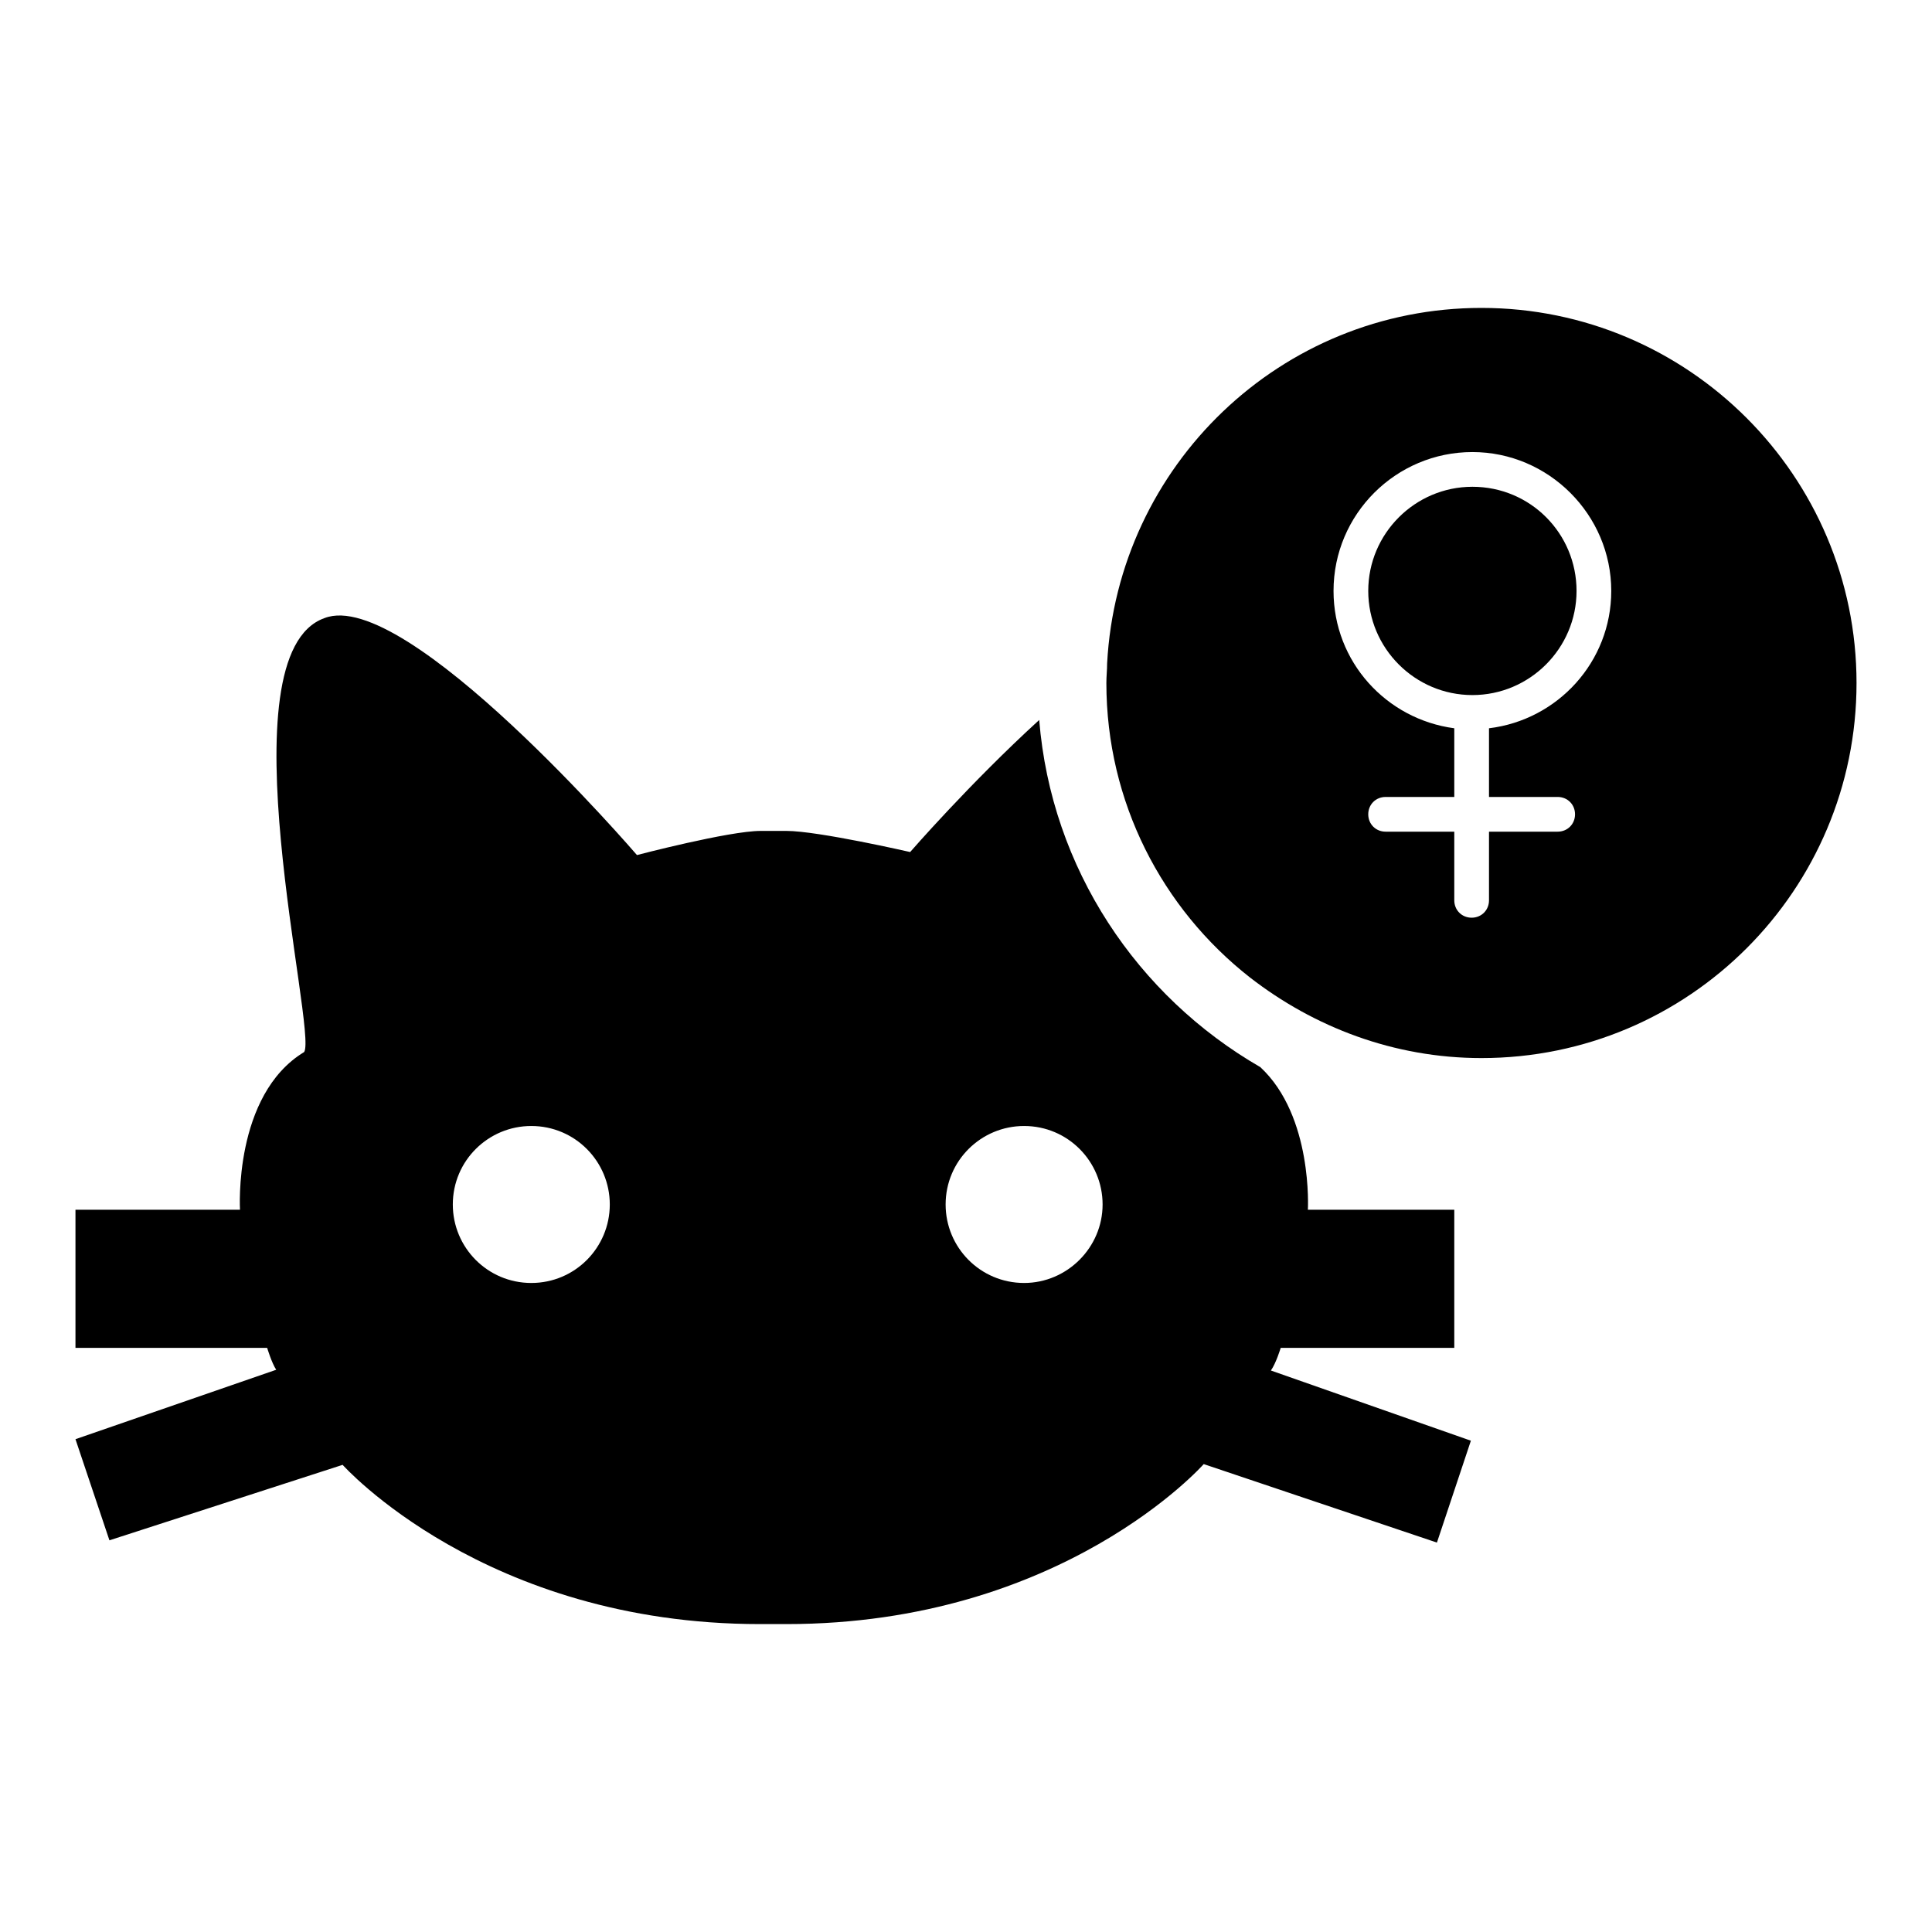
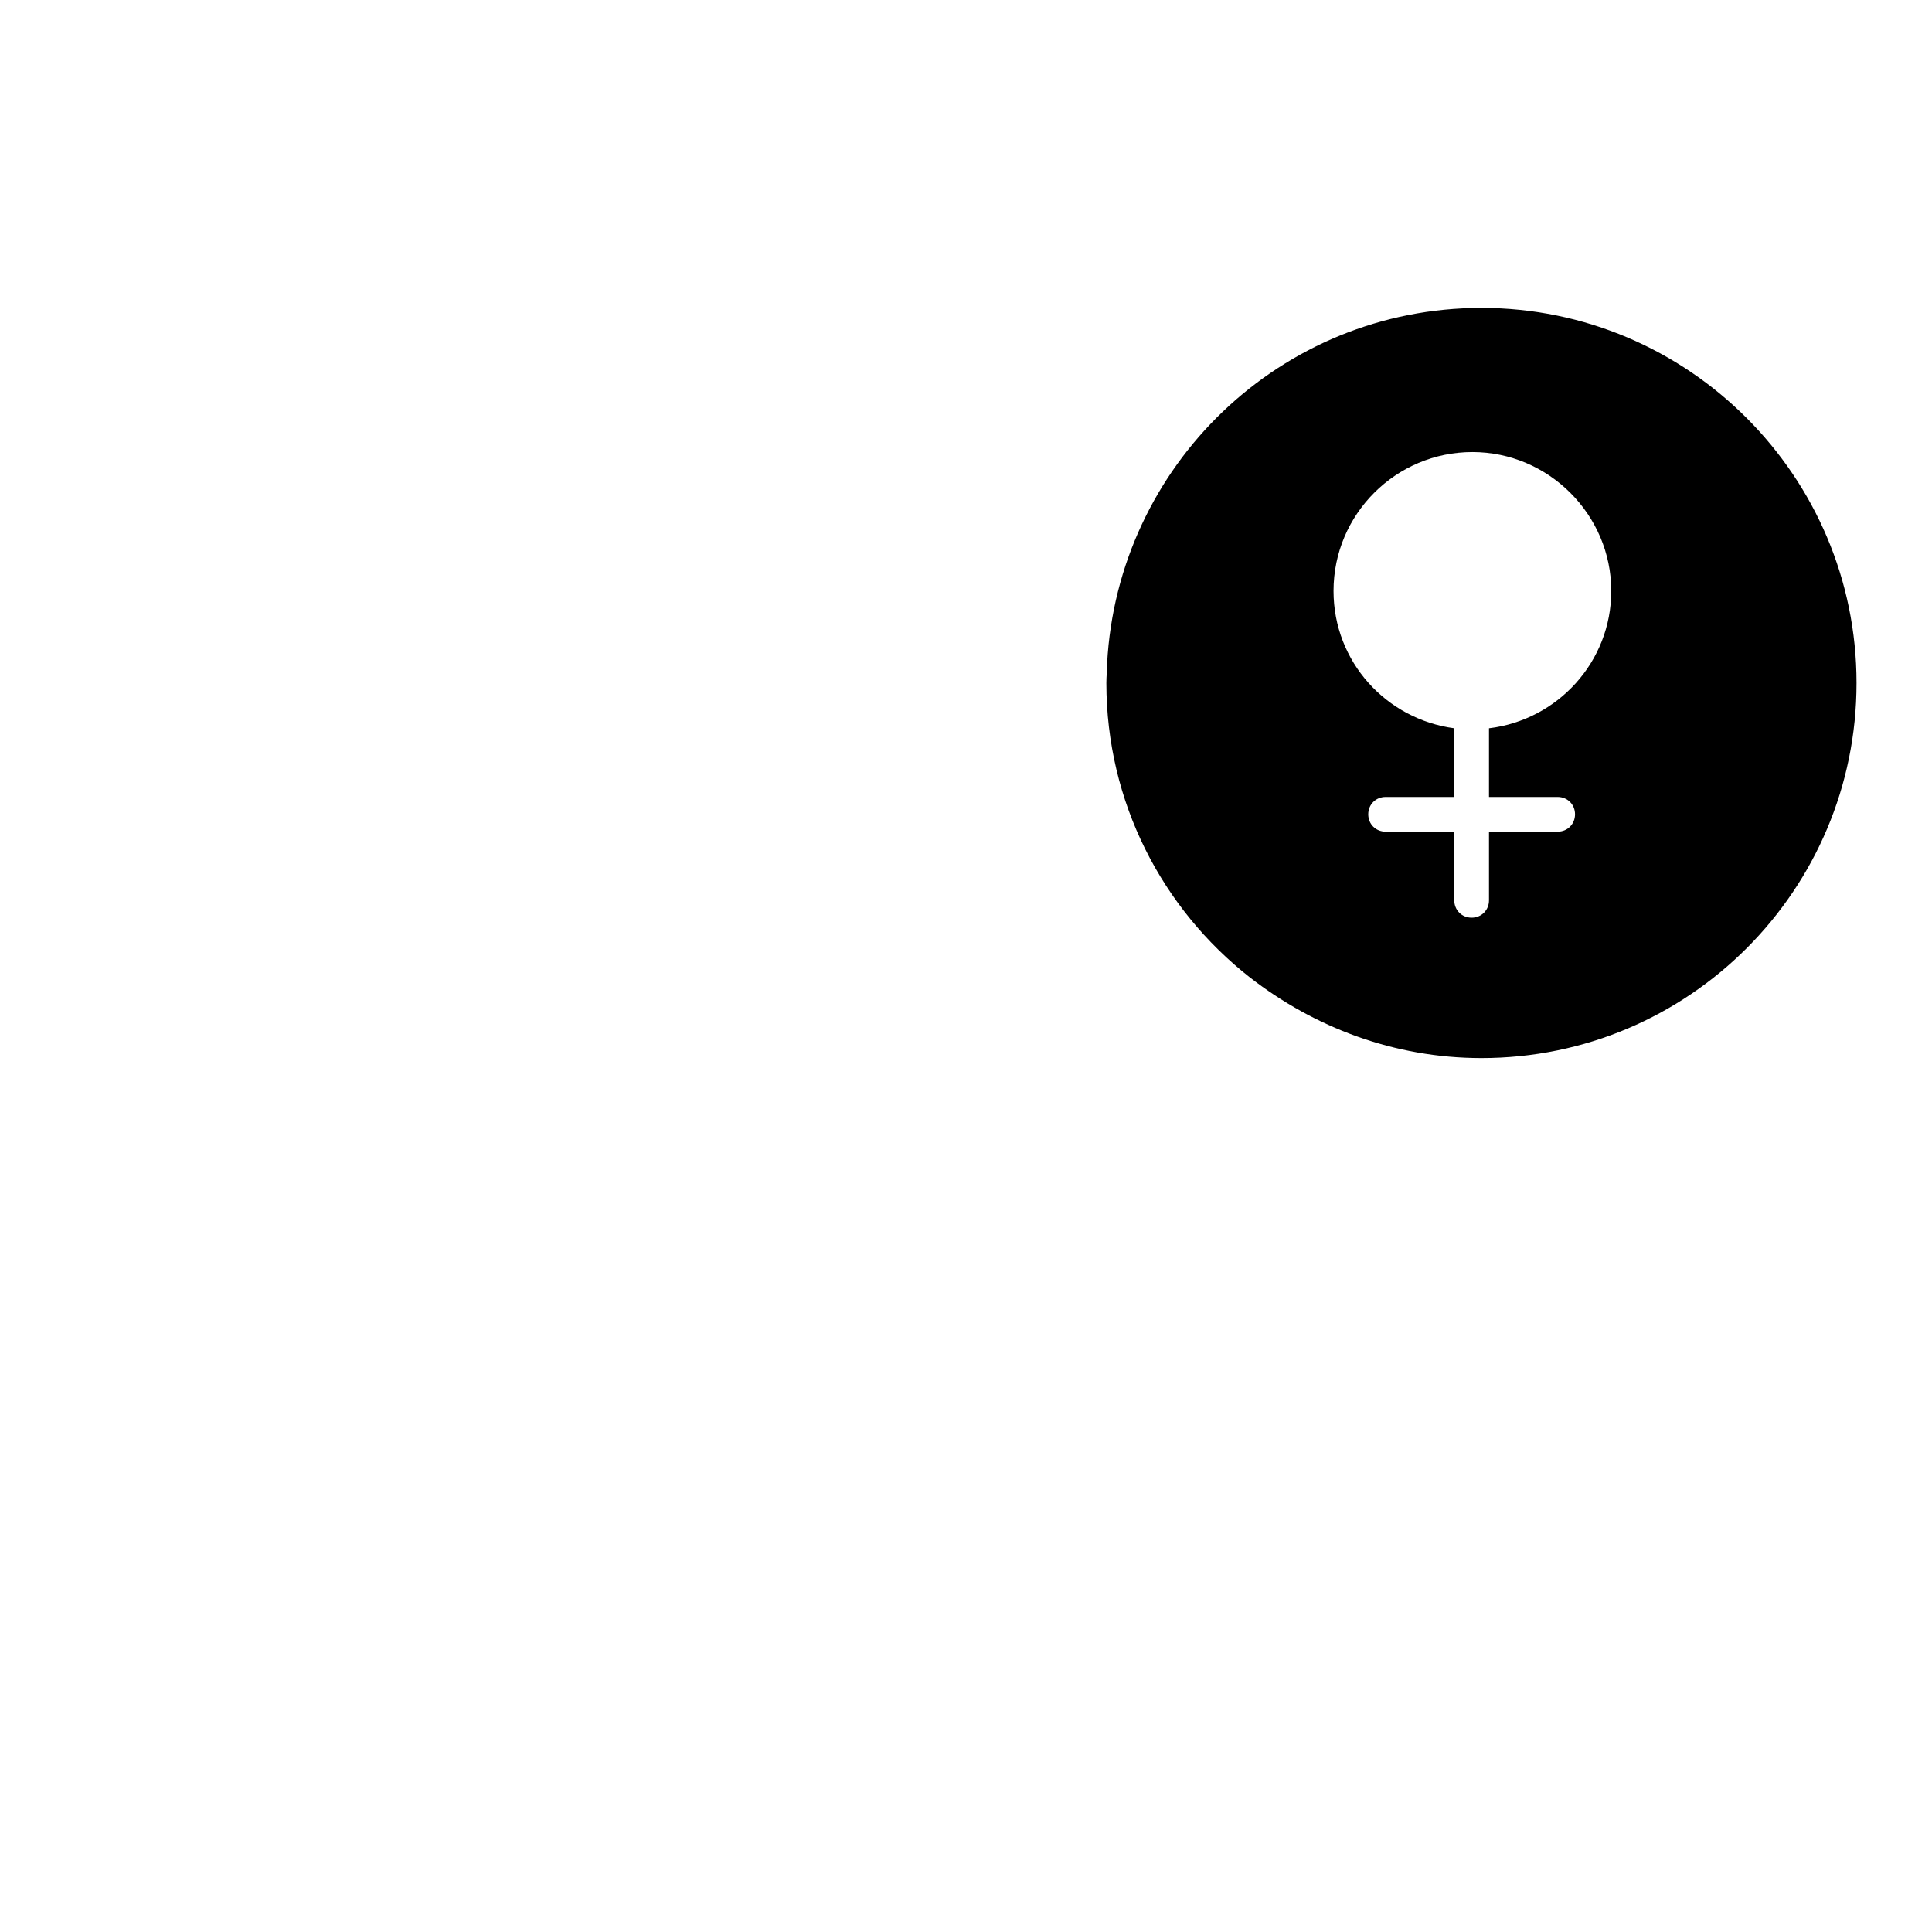
<svg xmlns="http://www.w3.org/2000/svg" version="1.1" x="0px" y="0px" viewBox="0 0 256 256" enable-background="new 0 0 256 256" xml:space="preserve">
  <g>
    <g>
      <g>
        <g>
-           <path fill="#000000" d="M169.7,178.6h23v-18.3h-19.4c0,0,0.7-12.4-6.3-18.9c-16.3-9.4-27.7-26.3-29.3-46c-9.2,8.4-17.1,17.5-17.1,17.5s-12.2-2.8-16.4-2.8h-3.4c-4.2,0-16.4,3.2-16.4,3.2S53.8,77.7,43,81.9c-13.6,4.8-0.9,54.8-2.7,57.5c-9.4,5.7-8.5,20.9-8.5,20.9H10v18.3h25.4c0,0,0.6,2,1.2,2.9L10,190.7l4.5,13.4l30.9-10c0,0,18.8,21.1,55.3,21.1h3.5c36.6,0,55.3-21.2,55.3-21.2l30.9,10.4l4.5-13.5l-26.5-9.3C169.1,180.6,169.7,178.6,169.7,178.6z M70.4,170c-5.8,0-10.4-4.7-10.4-10.4c0-5.8,4.7-10.4,10.4-10.4c5.8,0,10.4,4.7,10.4,10.4C80.8,165.3,76.2,170,70.4,170z M135.7,170c-5.8,0-10.4-4.7-10.4-10.4c0-5.8,4.7-10.4,10.4-10.4c5.8,0,10.4,4.7,10.4,10.4C146.1,165.3,141.4,170,135.7,170z" />
          <path fill="#000000" d="M196.3,40.8c-26.6,0-48.2,20.9-49.6,47.1c0,0.9-0.1,1.7-0.1,2.6c0,15.8,7.4,29.9,19,39c8.5,6.6,19.1,10.7,30.7,10.7c27.5,0,49.7-22.3,49.7-49.7C246,63.1,223.7,40.8,196.3,40.8z M197.3,96.5v9.1h9.1c1.3,0,2.3,1,2.3,2.3c0,1.3-1,2.3-2.3,2.3h-9.1v9.1c0,1.3-1,2.3-2.3,2.3s-2.3-1-2.3-2.3v-9.1h-9.1c-1.3,0-2.3-1-2.3-2.3c0-1.3,1-2.3,2.3-2.3h9.1v-9.1c-9-1.2-16-8.8-16-18.2c0-10.2,8.3-18.4,18.4-18.4s18.4,8.3,18.4,18.4C213.5,87.7,206.4,95.4,197.3,96.5z" />
-           <path fill="#000000" d="M195.1,64.5c-7.6,0-13.8,6.2-13.8,13.8s6.2,13.8,13.8,13.8c7.6,0,13.8-6.2,13.8-13.8S202.8,64.5,195.1,64.5z" />
        </g>
      </g>
      <g />
      <g />
      <g />
      <g />
      <g />
      <g />
      <g />
      <g />
      <g />
      <g />
      <g />
      <g />
      <g />
      <g />
      <g />
    </g>
  </g>
</svg>